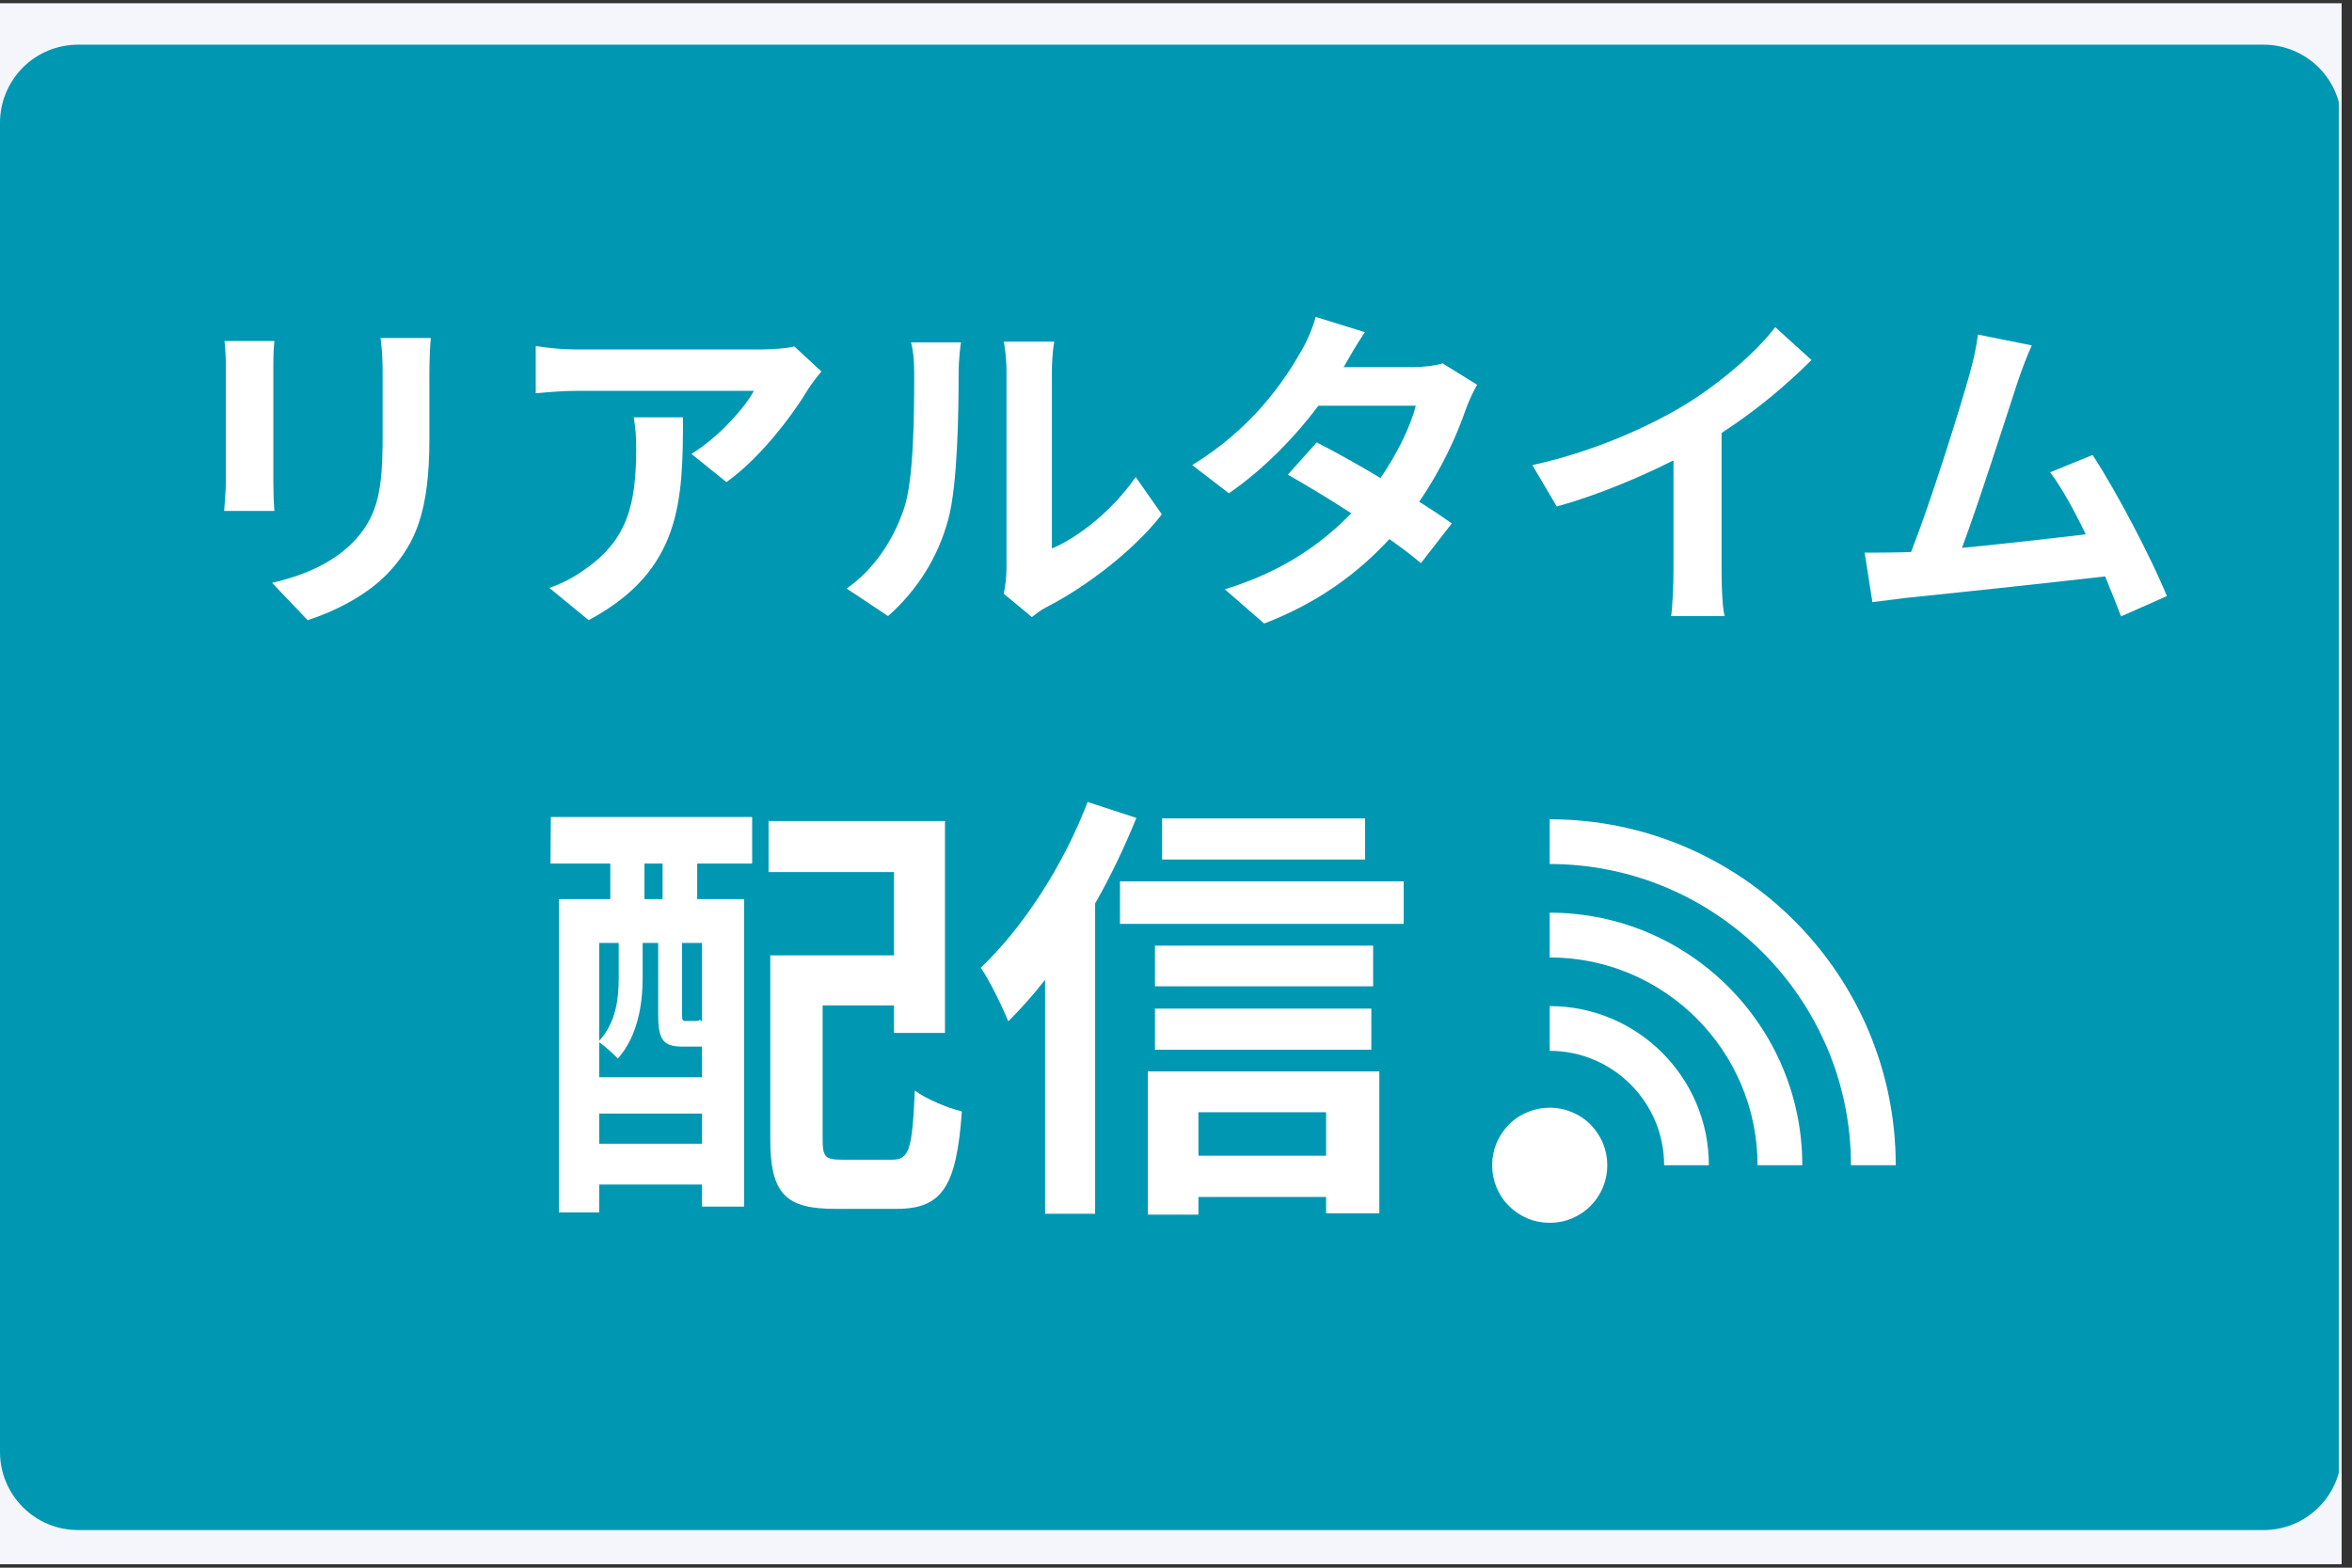
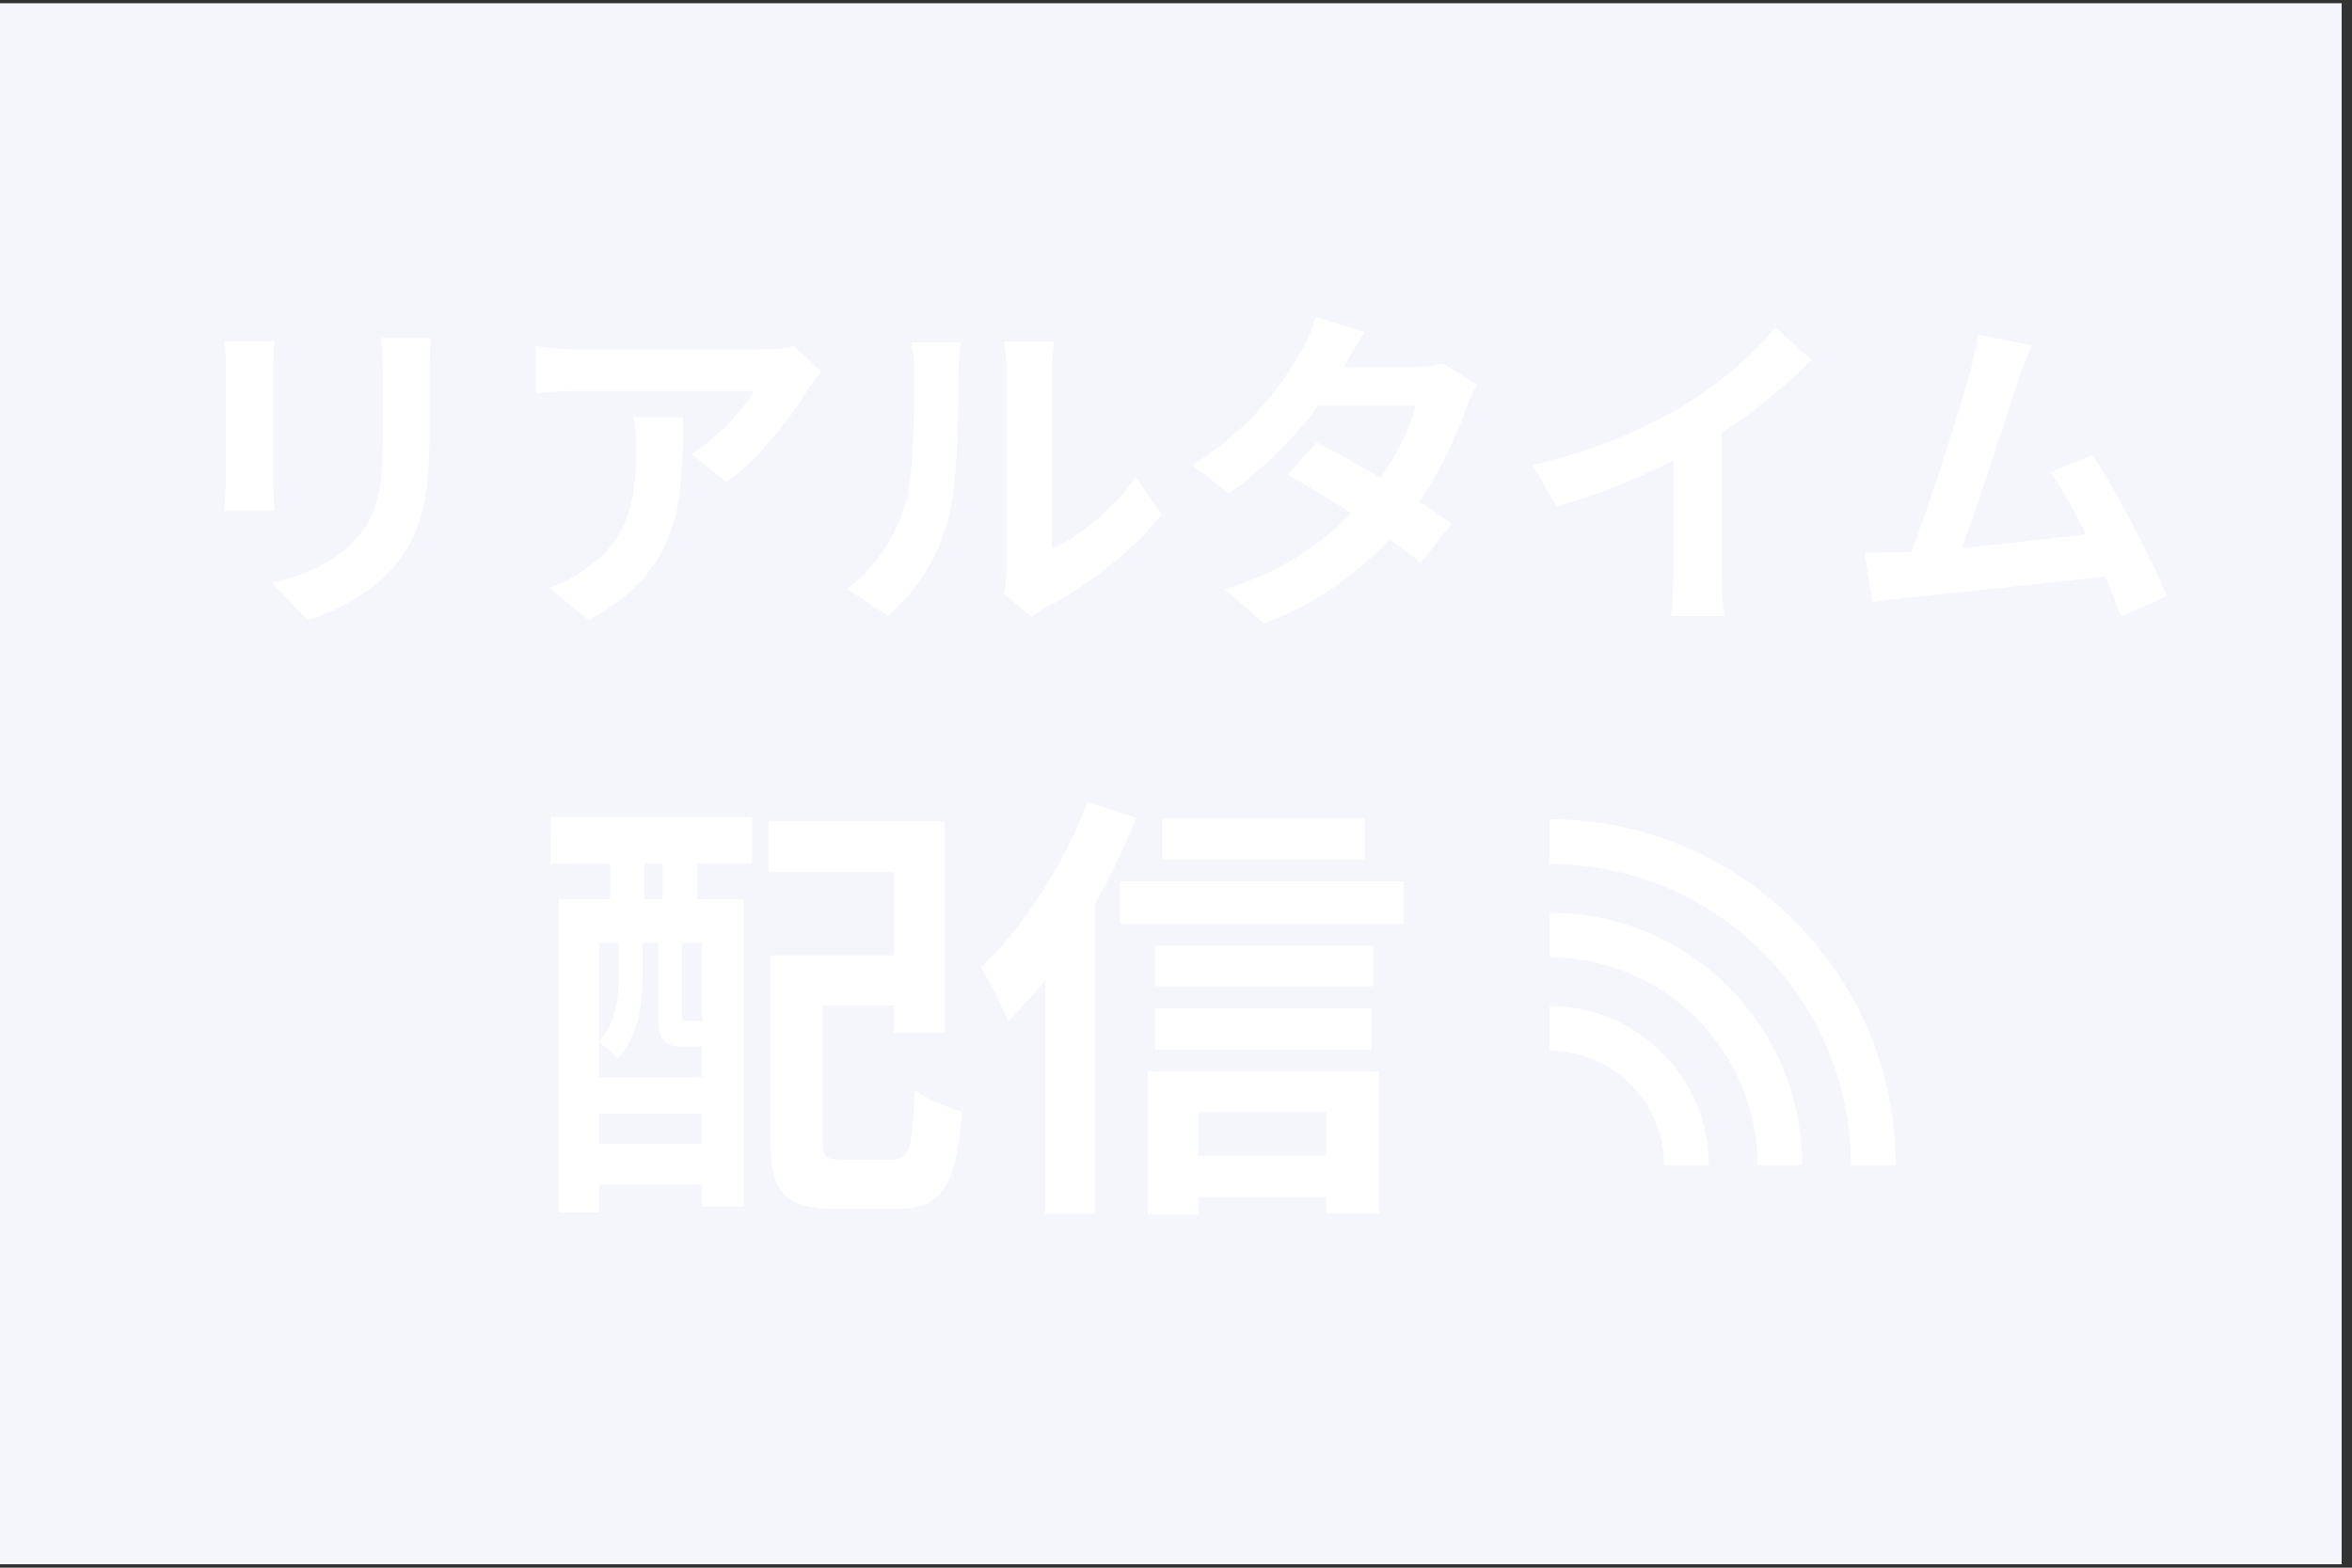
<svg xmlns="http://www.w3.org/2000/svg" width="150" zoomAndPan="magnify" viewBox="0 0 112.5 75" height="100" preserveAspectRatio="xMidYMid meet" version="1.2">
  <rect x="0" y="0" width="112.5" height="75" fill="#333333" stroke="none" />
  <defs>
    <clipPath id="1d4237cd98">
      <path d="M 0 0.164 L 112.004 0.164 L 112.004 74.832 L 0 74.832 Z M 0 0.164 " />
    </clipPath>
    <clipPath id="6702a4ef0d">
      <path d="M 0 2.137 L 112 2.137 L 112 73.199 L 0 73.199 Z M 0 2.137 " />
    </clipPath>
    <clipPath id="01d29ad1c2">
      <path d="M 3.734 2.137 L 108.27 2.137 C 109.258 2.137 110.207 2.531 110.91 3.23 C 111.609 3.934 112.004 4.883 112.004 5.871 L 112.004 69.465 C 112.004 70.457 111.609 71.406 110.91 72.105 C 110.207 72.809 109.258 73.199 108.27 73.199 L 3.734 73.199 C 2.742 73.199 1.793 72.809 1.094 72.105 C 0.395 71.406 0 70.457 0 69.465 L 0 5.871 C 0 4.883 0.395 3.934 1.094 3.23 C 1.793 2.531 2.742 2.137 3.734 2.137 Z M 3.734 2.137 " />
    </clipPath>
    <clipPath id="4cd3891e76">
      <path d="M 74 39.195 L 90.781 39.195 L 90.781 56 L 74 56 Z M 74 39.195 " />
    </clipPath>
    <clipPath id="28b9332d6a">
-       <path d="M 71.371 52 L 77 52 L 77 58.605 L 71.371 58.605 Z M 71.371 52 " />
-     </clipPath>
+       </clipPath>
  </defs>
  <g id="e38f5bb5c6">
    <g clip-rule="nonzero" clip-path="url(#1d4237cd98)">
      <path style=" stroke:none;fill-rule:nonzero;fill:#ffffff;fill-opacity:1;" d="M 0 0.164 L 112.004 0.164 L 112.004 74.836 L 0 74.836 Z M 0 0.164 " />
      <path style=" stroke:none;fill-rule:nonzero;fill:#f4f6fc;fill-opacity:1;" d="M 0 0.164 L 112.004 0.164 L 112.004 74.836 L 0 74.836 Z M 0 0.164 " />
    </g>
    <g clip-rule="nonzero" clip-path="url(#6702a4ef0d)">
      <g clip-rule="nonzero" clip-path="url(#01d29ad1c2)">
-         <path style=" stroke:none;fill-rule:nonzero;fill:#0097b2;fill-opacity:1;" d="M 0 2.137 L 111.867 2.137 L 111.867 73.199 L 0 73.199 Z M 0 2.137 " />
-       </g>
+         </g>
    </g>
    <g style="fill:#ffffff;fill-opacity:1;">
      <g transform="translate(7.574, 28.759)">
        <path style="stroke:none" d="M 3.164 -12.445 C 3.211 -12.09 3.23 -11.52 3.23 -11.211 L 3.23 -5.742 C 3.23 -5.258 3.164 -4.625 3.148 -4.316 L 5.551 -4.316 C 5.516 -4.688 5.5 -5.32 5.5 -5.727 L 5.5 -11.211 C 5.5 -11.73 5.516 -12.09 5.551 -12.445 Z M 10.629 -12.59 C 10.691 -12.137 10.727 -11.617 10.727 -10.969 L 10.727 -7.887 C 10.727 -5.355 10.516 -4.137 9.41 -2.922 C 8.422 -1.867 7.059 -1.25 5.438 -0.875 L 7.141 0.91 C 8.324 0.535 10.012 -0.258 11.082 -1.445 C 12.285 -2.773 12.965 -4.266 12.965 -7.758 L 12.965 -10.969 C 12.965 -11.617 12.996 -12.137 13.031 -12.59 Z M 10.629 -12.59 " />
      </g>
    </g>
    <g style="fill:#ffffff;fill-opacity:1;">
      <g transform="translate(23.793, 28.759)">
        <path style="stroke:none" d="M 6.523 -8.793 C 6.605 -8.277 6.637 -7.836 6.637 -7.336 C 6.637 -4.672 6.246 -2.953 4.188 -1.523 C 3.586 -1.086 3 -0.812 2.484 -0.633 L 4.363 0.91 C 8.793 -1.461 8.875 -4.77 8.875 -8.793 Z M 14.199 -12.188 C 13.906 -12.09 13.012 -12.039 12.559 -12.039 L 3.812 -12.039 C 3.133 -12.039 2.449 -12.105 1.832 -12.203 L 1.832 -9.945 C 2.598 -10.012 3.133 -10.059 3.812 -10.059 L 12.266 -10.059 C 11.844 -9.266 10.578 -7.836 9.281 -7.043 L 10.953 -5.695 C 12.559 -6.832 14.102 -8.875 14.863 -10.141 C 15.008 -10.387 15.316 -10.773 15.496 -10.984 Z M 14.199 -12.188 " />
      </g>
    </g>
    <g style="fill:#ffffff;fill-opacity:1;">
      <g transform="translate(39.849, 28.759)">
        <path style="stroke:none" d="M 2.629 0.715 C 4.023 -0.52 5.031 -2.109 5.516 -3.941 C 5.953 -5.582 6.004 -9.004 6.004 -10.922 C 6.004 -11.586 6.102 -12.316 6.117 -12.379 L 3.73 -12.379 C 3.828 -11.992 3.879 -11.555 3.879 -10.902 C 3.879 -8.941 3.863 -5.875 3.406 -4.477 C 2.953 -3.098 2.078 -1.605 0.648 -0.602 Z M 9.508 0.762 C 9.719 0.602 9.883 0.453 10.223 0.277 C 12.039 -0.648 14.375 -2.402 15.723 -4.152 L 14.473 -5.938 C 13.387 -4.363 11.781 -3.082 10.465 -2.516 L 10.465 -11 C 10.465 -11.73 10.562 -12.363 10.578 -12.414 L 8.16 -12.414 C 8.18 -12.363 8.293 -11.746 8.293 -11.02 L 8.293 -1.559 C 8.293 -1.121 8.227 -0.664 8.16 -0.355 Z M 9.508 0.762 " />
      </g>
    </g>
    <g style="fill:#ffffff;fill-opacity:1;">
      <g transform="translate(56.068, 28.759)">
        <path style="stroke:none" d="M 12.934 -11.375 C 12.574 -11.262 12.023 -11.195 11.52 -11.195 L 8.195 -11.195 L 8.211 -11.211 C 8.406 -11.555 8.828 -12.301 9.215 -12.867 L 6.863 -13.598 C 6.719 -13.031 6.375 -12.285 6.133 -11.895 C 5.32 -10.48 3.812 -8.258 0.957 -6.508 L 2.711 -5.16 C 4.348 -6.281 5.859 -7.836 6.992 -9.348 L 11.652 -9.348 C 11.406 -8.371 10.758 -7.043 9.965 -5.891 C 8.875 -6.539 7.773 -7.156 6.914 -7.594 L 5.531 -6.051 C 6.359 -5.582 7.465 -4.918 8.566 -4.203 C 7.223 -2.824 5.387 -1.445 2.516 -0.566 L 4.398 1.07 C 7.027 0.066 8.941 -1.395 10.387 -2.969 C 10.984 -2.547 11.504 -2.156 11.895 -1.816 L 13.371 -3.715 C 12.965 -4.008 12.414 -4.383 11.812 -4.754 C 12.883 -6.312 13.629 -7.949 14.051 -9.199 C 14.199 -9.605 14.41 -10.043 14.586 -10.352 Z M 12.934 -11.375 " />
      </g>
    </g>
    <g style="fill:#ffffff;fill-opacity:1;">
      <g transform="translate(72.287, 28.759)">
        <path style="stroke:none" d="M 10.059 -8.047 C 11.668 -9.086 13.129 -10.305 14.359 -11.535 L 12.625 -13.109 C 11.715 -11.91 10.027 -10.465 8.391 -9.445 C 6.57 -8.324 3.844 -7.125 1.008 -6.508 L 2.176 -4.527 C 4.055 -5.047 6.086 -5.891 7.758 -6.734 L 7.758 -1.41 C 7.758 -0.699 7.707 0.324 7.645 0.715 L 10.207 0.715 C 10.094 0.309 10.059 -0.699 10.059 -1.41 Z M 10.059 -8.047 " />
      </g>
    </g>
    <g style="fill:#ffffff;fill-opacity:1;">
      <g transform="translate(88.181, 28.759)">
        <path style="stroke:none" d="M 15.465 -0.242 C 14.719 -2.062 13.062 -5.242 11.91 -6.992 L 9.883 -6.164 C 10.418 -5.453 11.02 -4.363 11.586 -3.195 C 9.945 -3 7.645 -2.742 5.664 -2.547 C 6.473 -4.723 7.789 -8.844 8.309 -10.434 C 8.551 -11.148 8.777 -11.746 9.004 -12.234 L 6.426 -12.754 C 6.359 -12.219 6.262 -11.715 6.035 -10.887 C 5.566 -9.199 4.172 -4.754 3.23 -2.352 L 2.789 -2.336 C 2.254 -2.32 1.559 -2.32 1.008 -2.32 L 1.379 0.047 C 1.898 -0.016 2.5 -0.098 2.906 -0.145 C 4.949 -0.355 9.867 -0.875 12.512 -1.184 C 12.801 -0.488 13.062 0.18 13.273 0.73 Z M 15.465 -0.242 " />
      </g>
    </g>
    <g clip-rule="nonzero" clip-path="url(#4cd3891e76)">
      <path style=" stroke:none;fill-rule:nonzero;fill:#ffffff;fill-opacity:1;" d="M 74.125 39.195 L 74.125 41.336 C 82.07 41.336 88.535 47.801 88.535 55.746 L 90.676 55.746 C 90.676 46.617 83.254 39.195 74.125 39.195 Z M 74.125 39.195 " />
    </g>
    <path style=" stroke:none;fill-rule:nonzero;fill:#ffffff;fill-opacity:1;" d="M 74.125 43.664 L 74.125 45.805 C 79.605 45.805 84.066 50.266 84.066 55.746 L 86.207 55.746 C 86.207 49.082 80.789 43.664 74.125 43.664 Z M 74.125 43.664 " />
    <path style=" stroke:none;fill-rule:nonzero;fill:#ffffff;fill-opacity:1;" d="M 74.125 48.133 L 74.125 50.273 C 77.141 50.273 79.598 52.73 79.598 55.746 L 81.738 55.746 C 81.738 51.547 78.324 48.133 74.125 48.133 Z M 74.125 48.133 " />
    <g clip-rule="nonzero" clip-path="url(#28b9332d6a)">
      <path style=" stroke:none;fill-rule:nonzero;fill:#ffffff;fill-opacity:1;" d="M 76.879 55.746 C 76.879 56.113 76.809 56.465 76.672 56.801 C 76.531 57.137 76.332 57.438 76.074 57.695 C 75.816 57.953 75.516 58.152 75.18 58.293 C 74.844 58.434 74.492 58.5 74.125 58.5 C 73.758 58.5 73.41 58.434 73.07 58.293 C 72.734 58.152 72.434 57.953 72.176 57.695 C 71.918 57.438 71.719 57.137 71.578 56.801 C 71.441 56.465 71.371 56.113 71.371 55.746 C 71.371 55.383 71.441 55.031 71.578 54.691 C 71.719 54.355 71.918 54.059 72.176 53.797 C 72.434 53.539 72.734 53.34 73.07 53.203 C 73.41 53.062 73.758 52.992 74.125 52.992 C 74.492 52.992 74.844 53.062 75.18 53.203 C 75.516 53.34 75.816 53.539 76.074 53.797 C 76.332 54.059 76.531 54.355 76.672 54.691 C 76.809 55.031 76.879 55.383 76.879 55.746 Z M 76.879 55.746 " />
    </g>
    <g style="fill:#ffffff;fill-opacity:1;">
      <g transform="translate(25.395, 56.286)">
-         <path style="stroke:none" d="M 6.297 -13.273 L 5.43 -13.273 L 5.43 -14.973 L 6.297 -14.973 Z M 8.184 -7.422 C 8.145 -7.441 8.102 -7.484 8.078 -7.508 C 8.035 -7.441 7.996 -7.441 7.805 -7.441 L 7.422 -7.441 C 7.254 -7.441 7.23 -7.465 7.23 -7.738 L 7.23 -11.176 L 8.184 -11.176 Z M 3.266 -1.57 L 3.266 -3.012 L 8.184 -3.012 L 8.184 -1.57 Z M 4.199 -11.176 L 4.199 -9.52 C 4.199 -8.566 4.094 -7.402 3.266 -6.488 L 3.266 -11.176 Z M 7.996 -6.215 C 8.059 -6.215 8.121 -6.215 8.184 -6.215 L 8.184 -4.75 L 3.266 -4.75 L 3.266 -6.426 C 3.52 -6.254 3.965 -5.852 4.156 -5.641 C 5.133 -6.742 5.344 -8.312 5.344 -9.5 L 5.344 -11.176 L 6.086 -11.176 L 6.086 -7.738 C 6.086 -6.488 6.363 -6.215 7.273 -6.215 Z M 0.934 -14.973 L 3.797 -14.973 L 3.797 -13.273 L 1.336 -13.273 L 1.336 1.719 L 3.266 1.719 L 3.266 0.383 L 8.184 0.383 L 8.184 1.441 L 10.199 1.441 L 10.199 -13.273 L 7.953 -13.273 L 7.953 -14.973 L 10.582 -14.973 L 10.582 -17.199 L 0.953 -17.199 Z M 14.906 -0.805 C 14.082 -0.805 13.953 -0.91 13.953 -1.801 L 13.953 -8.184 L 17.367 -8.184 L 17.367 -6.871 L 19.805 -6.871 L 19.805 -17.008 L 11.367 -17.008 L 11.367 -14.566 L 17.367 -14.566 L 17.367 -10.582 L 11.449 -10.582 L 11.449 -1.781 C 11.449 0.828 12.191 1.547 14.547 1.547 L 17.496 1.547 C 19.68 1.547 20.359 0.465 20.613 -3.117 C 19.953 -3.266 18.895 -3.711 18.363 -4.113 C 18.238 -1.316 18.109 -0.805 17.281 -0.805 Z M 14.906 -0.805 " />
+         <path style="stroke:none" d="M 6.297 -13.273 L 5.43 -13.273 L 5.43 -14.973 L 6.297 -14.973 Z M 8.184 -7.422 C 8.035 -7.441 7.996 -7.441 7.805 -7.441 L 7.422 -7.441 C 7.254 -7.441 7.23 -7.465 7.23 -7.738 L 7.23 -11.176 L 8.184 -11.176 Z M 3.266 -1.57 L 3.266 -3.012 L 8.184 -3.012 L 8.184 -1.57 Z M 4.199 -11.176 L 4.199 -9.52 C 4.199 -8.566 4.094 -7.402 3.266 -6.488 L 3.266 -11.176 Z M 7.996 -6.215 C 8.059 -6.215 8.121 -6.215 8.184 -6.215 L 8.184 -4.75 L 3.266 -4.75 L 3.266 -6.426 C 3.52 -6.254 3.965 -5.852 4.156 -5.641 C 5.133 -6.742 5.344 -8.312 5.344 -9.5 L 5.344 -11.176 L 6.086 -11.176 L 6.086 -7.738 C 6.086 -6.488 6.363 -6.215 7.273 -6.215 Z M 0.934 -14.973 L 3.797 -14.973 L 3.797 -13.273 L 1.336 -13.273 L 1.336 1.719 L 3.266 1.719 L 3.266 0.383 L 8.184 0.383 L 8.184 1.441 L 10.199 1.441 L 10.199 -13.273 L 7.953 -13.273 L 7.953 -14.973 L 10.582 -14.973 L 10.582 -17.199 L 0.953 -17.199 Z M 14.906 -0.805 C 14.082 -0.805 13.953 -0.91 13.953 -1.801 L 13.953 -8.184 L 17.367 -8.184 L 17.367 -6.871 L 19.805 -6.871 L 19.805 -17.008 L 11.367 -17.008 L 11.367 -14.566 L 17.367 -14.566 L 17.367 -10.582 L 11.449 -10.582 L 11.449 -1.781 C 11.449 0.828 12.191 1.547 14.547 1.547 L 17.496 1.547 C 19.68 1.547 20.359 0.465 20.613 -3.117 C 19.953 -3.266 18.895 -3.711 18.363 -4.113 C 18.238 -1.316 18.109 -0.805 17.281 -0.805 Z M 14.906 -0.805 " />
      </g>
    </g>
    <g style="fill:#ffffff;fill-opacity:1;">
      <g transform="translate(46.593, 56.286)">
        <path style="stroke:none" d="M 18.703 -17.133 L 8.992 -17.133 L 8.992 -15.164 L 18.703 -15.164 Z M 5.43 -17.918 C 4.285 -14.906 2.332 -11.895 0.316 -9.988 C 0.742 -9.395 1.398 -8.016 1.633 -7.422 C 2.227 -8.016 2.82 -8.672 3.395 -9.414 L 3.395 1.781 L 5.789 1.781 L 5.789 -13.062 C 6.551 -14.398 7.211 -15.797 7.762 -17.156 Z M 16.836 -3.074 L 16.836 -0.996 L 10.73 -0.996 L 10.73 -3.074 Z M 8.312 1.824 L 10.73 1.824 L 10.73 0.977 L 16.836 0.977 L 16.836 1.762 L 19.383 1.762 L 19.383 -5.027 L 8.312 -5.027 Z M 8.652 -6.066 L 19 -6.066 L 19 -8.035 L 8.652 -8.035 Z M 19.086 -11.047 L 8.652 -11.047 L 8.652 -9.098 L 19.086 -9.098 Z M 6.977 -14.121 L 6.977 -12.086 L 20.547 -12.086 L 20.547 -14.121 Z M 6.977 -14.121 " />
      </g>
    </g>
  </g>
</svg>